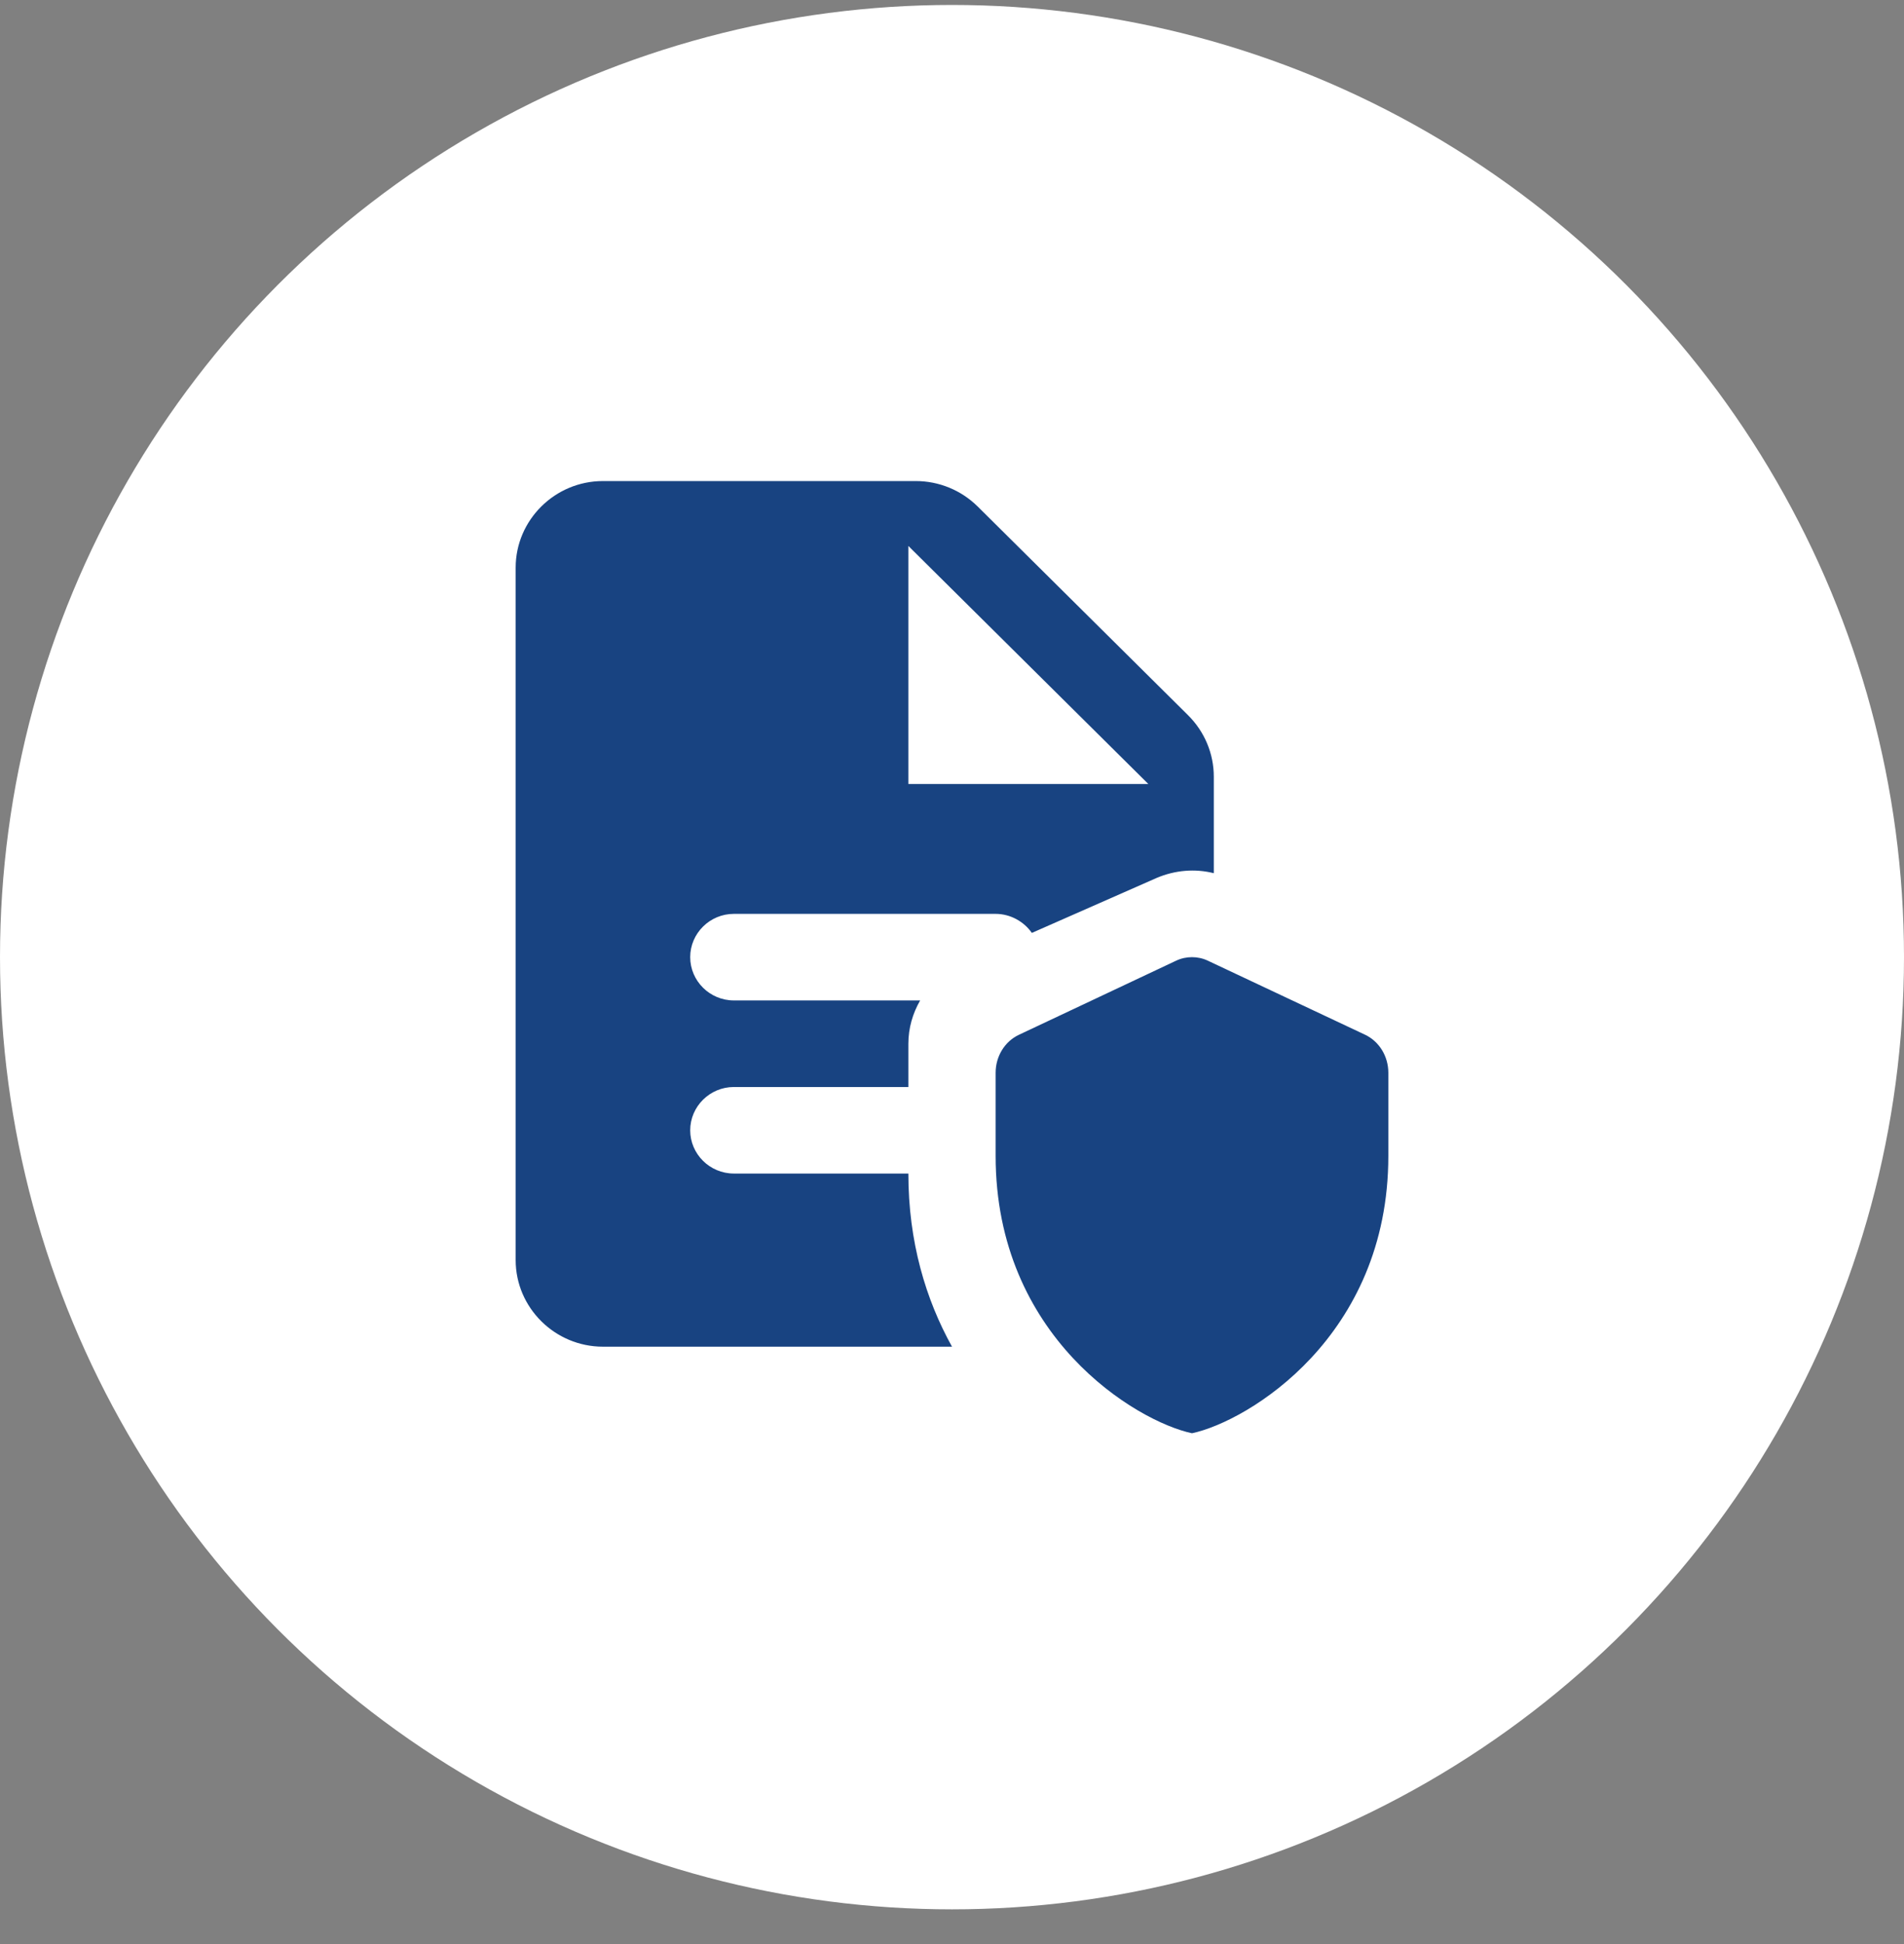
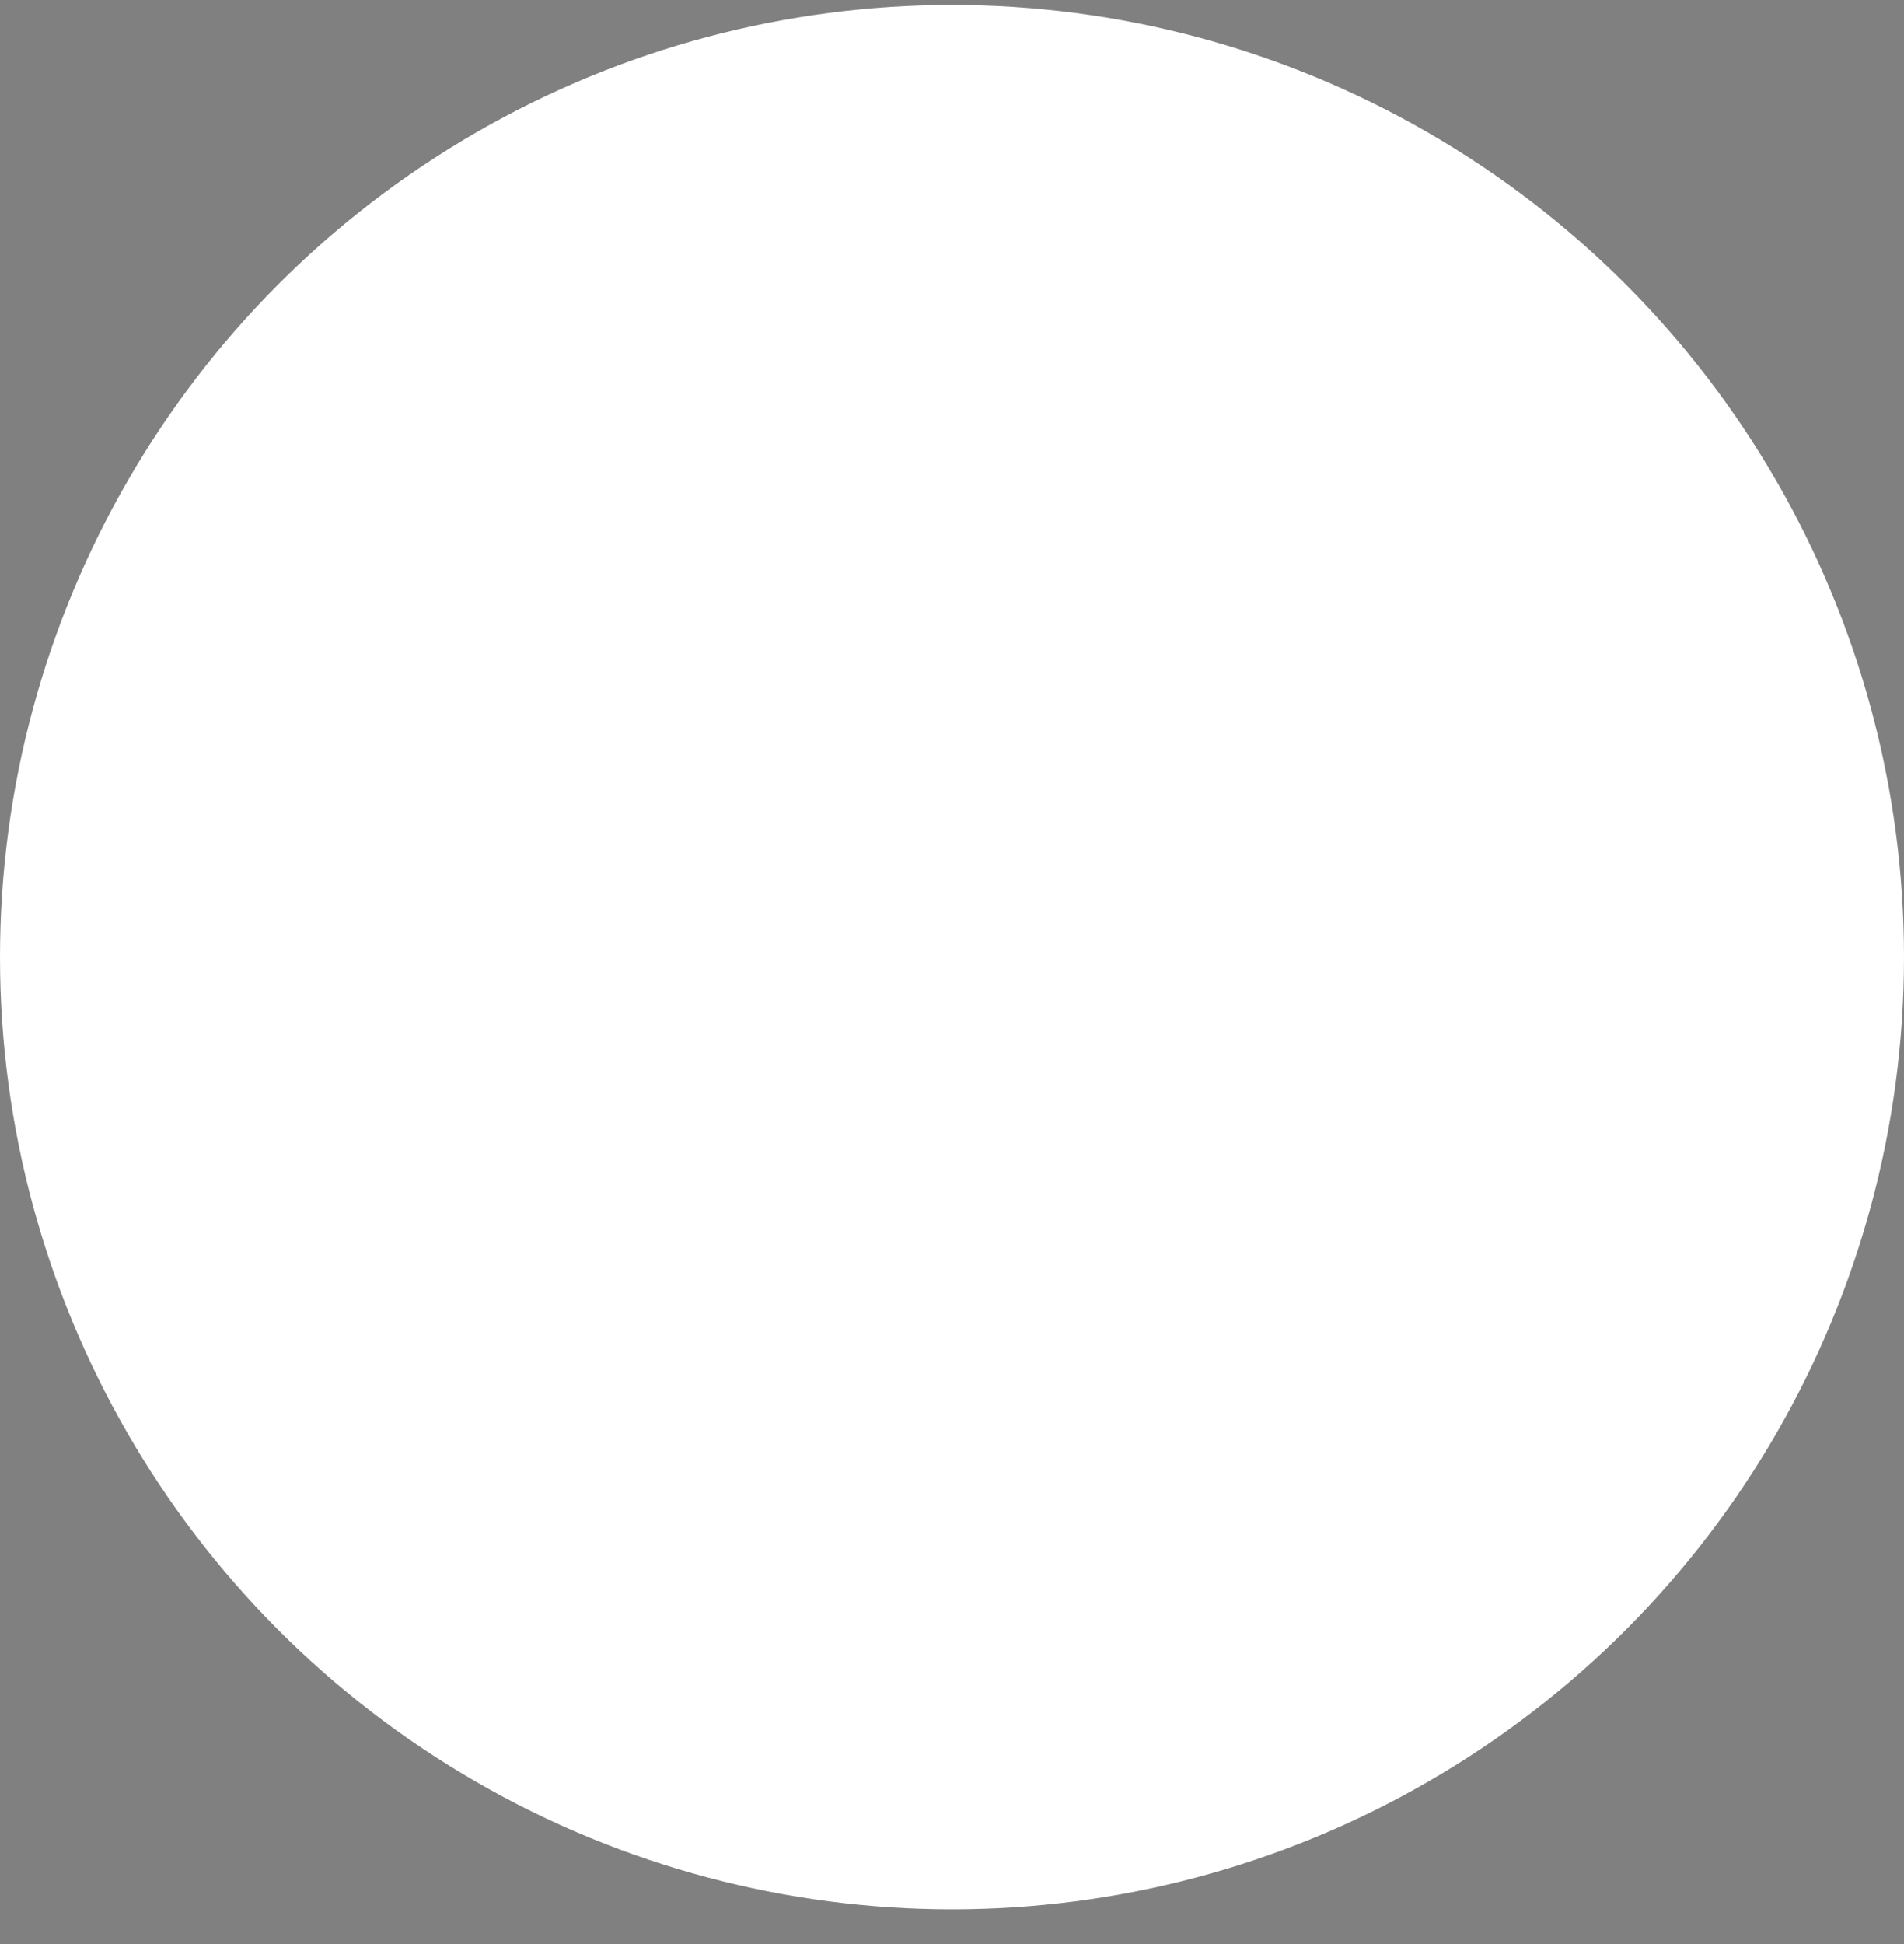
<svg xmlns="http://www.w3.org/2000/svg" width="48" height="49" viewBox="0 0 48 49" fill="none">
  <rect x="0" y="0" width="48" height="49" fill="#808080" stroke="none" />
  <circle cx="24" cy="24.125" r="24" fill="white" />
-   <path d="M15.2 12.125C13.99 12.125 13 13.107 13 14.307V31.761C13 32.961 13.99 33.943 15.2 33.943H24C23.34 32.754 22.9 31.303 22.9 29.579H18.5C17.895 29.579 17.4 29.089 17.4 28.489C17.4 27.889 17.895 27.398 18.5 27.398H22.9V26.307C22.9 25.914 23.009 25.543 23.197 25.216H18.5C17.895 25.216 17.4 24.725 17.4 24.125C17.4 23.525 17.895 23.034 18.5 23.034H25.1C25.474 23.034 25.815 23.23 26.013 23.514L29.158 22.129C29.62 21.932 30.127 21.889 30.6 22.009V19.576C30.6 18.998 30.369 18.442 29.951 18.027L24.649 12.768C24.231 12.354 23.67 12.125 23.087 12.125H15.2ZM22.9 13.761L28.95 19.761H22.9V13.761ZM30.05 24.125C29.913 24.125 29.776 24.154 29.648 24.215L25.689 26.081C25.331 26.248 25.1 26.623 25.1 27.038V29.136C25.1 33.696 28.641 35.825 30.05 36.125C31.459 35.825 35 33.696 35 29.136V27.038C35 26.623 34.769 26.247 34.411 26.079L30.452 24.215C30.324 24.154 30.187 24.125 30.05 24.125Z" fill="#184381" />
</svg>